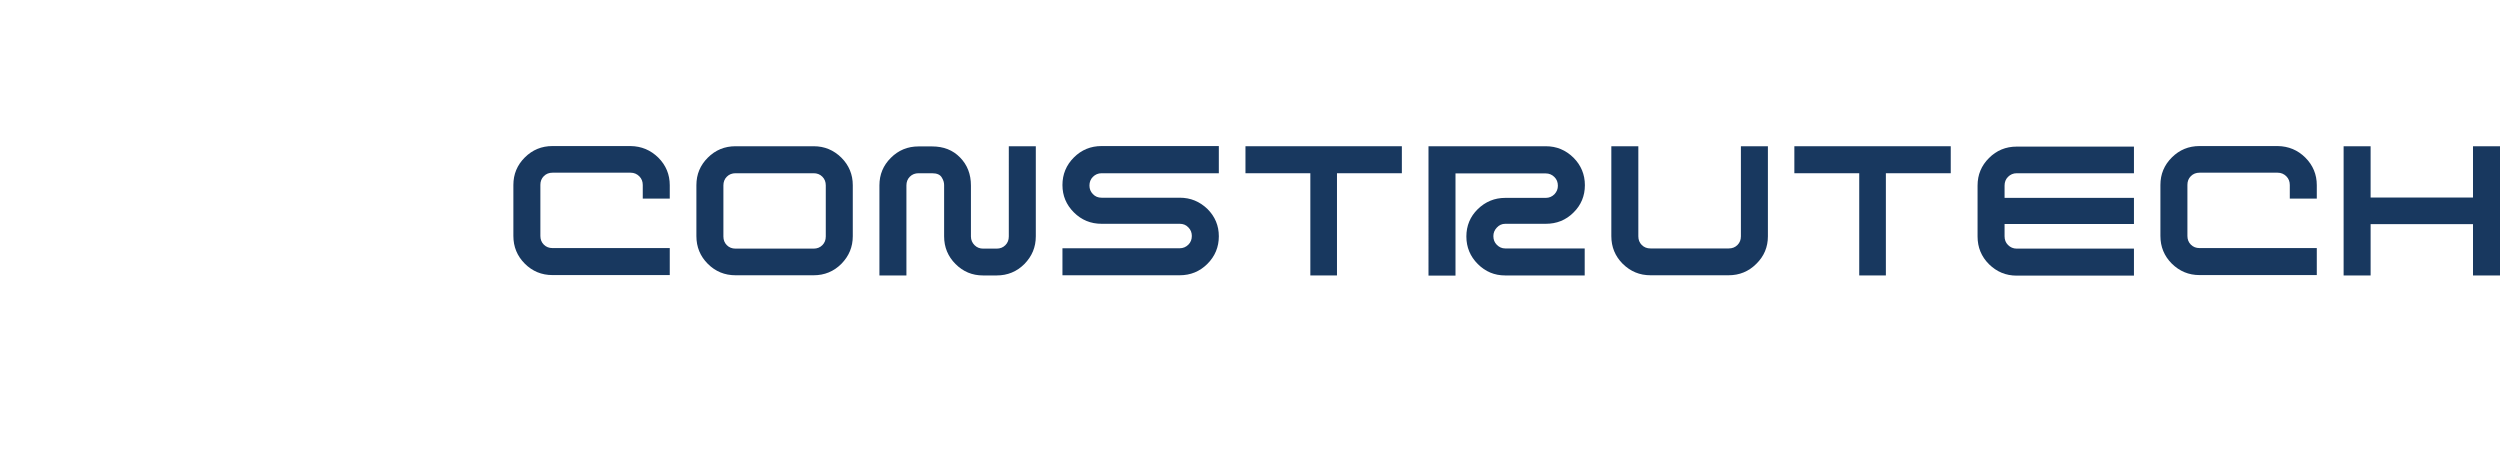
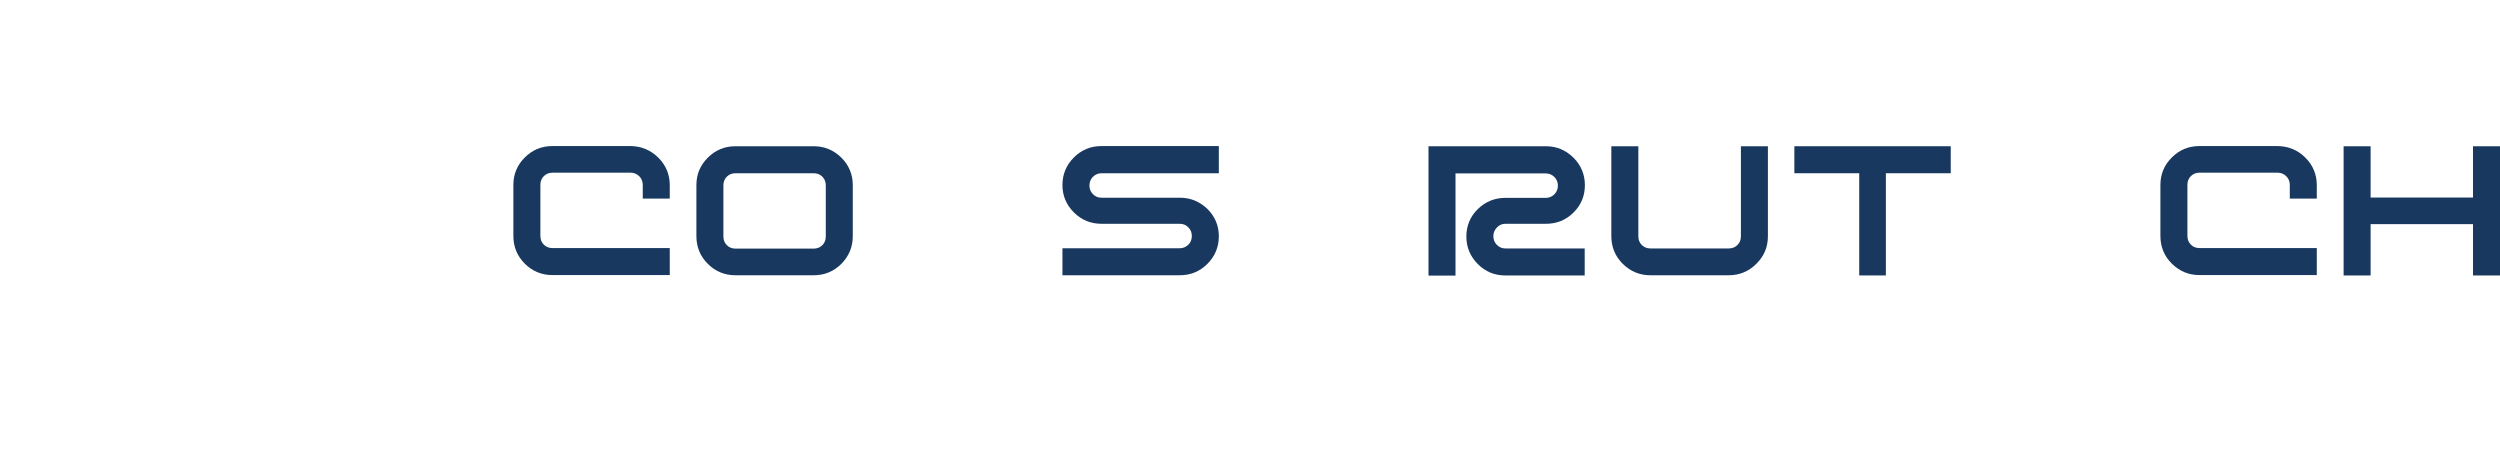
<svg xmlns="http://www.w3.org/2000/svg" xmlns:ns1="http://sodipodi.sourceforge.net/DTD/sodipodi-0.dtd" xmlns:ns2="http://www.inkscape.org/namespaces/inkscape" version="1.1" id="Layer_1" x="0px" y="0px" viewBox="0 0 1379.6 250" style="enable-background:new 0 0 1379.6 250;" xml:space="preserve" ns1:docname="logo_dark.svg" ns2:version="1.3.2 (091e20e, 2023-11-25, custom)">
  <defs id="defs16" />
  <ns1:namedview id="namedview16" pagecolor="#ffffff" bordercolor="#000000" borderopacity="0.25" ns2:showpageshadow="2" ns2:pageopacity="0.0" ns2:pagecheckerboard="0" ns2:deskcolor="#d1d1d1" ns2:zoom="2.2803712" ns2:cx="689.79999" ns2:cy="125.19892" ns2:window-width="3840" ns2:window-height="2054" ns2:window-x="3829" ns2:window-y="-11" ns2:window-maximized="1" ns2:current-layer="g16" />
  <style type="text/css" id="style1">
	.st0{fill:#18385F;}
</style>
  <g id="g16">
    <g id="g15">
      <g id="g14">
        <g id="g11">
          <path class="st0" d="M363.3,87c4.2,4.2,6.3,9.3,6.3,15.2v7.4h-14.9v-7.5c0-1.9-0.6-3.5-1.9-4.8c-1.3-1.3-2.9-2-4.8-2h-43.1      c-1.9,0-3.5,0.6-4.8,1.9c-1.3,1.3-1.9,2.9-1.9,4.8v28.2c0,1.9,0.6,3.5,1.9,4.8c1.3,1.3,2.9,1.9,4.8,1.9h64.7v14.9h-64.7      c-6,0-11.1-2.1-15.3-6.3c-4.2-4.2-6.3-9.3-6.3-15.3v-28.1c0-6,2.1-11,6.3-15.2c4.2-4.2,9.3-6.3,15.3-6.3H348      C354,80.7,359,82.8,363.3,87z" id="path1" />
          <path class="st0" d="M464.3,87c4.2,4.2,6.3,9.3,6.3,15.2v28.1c0,6-2.1,11-6.3,15.3c-4.2,4.2-9.3,6.3-15.3,6.3h-43.1      c-6,0-11.1-2.1-15.3-6.3c-4.2-4.2-6.3-9.3-6.3-15.3v-28.1c0-6,2.1-11,6.3-15.2c4.2-4.2,9.3-6.3,15.3-6.3H449      C455,80.7,460,82.8,464.3,87z M455.7,102.3c0-1.9-0.6-3.5-1.9-4.8c-1.3-1.3-2.9-1.9-4.8-1.9h-43.1c-1.9,0-3.5,0.6-4.8,1.9      c-1.3,1.3-1.9,2.9-1.9,4.8v28.2c0,1.9,0.6,3.5,1.9,4.8c1.3,1.3,2.9,1.9,4.8,1.9H449c1.9,0,3.5-0.6,4.8-1.9      c1.3-1.3,1.9-2.9,1.9-4.8V102.3z" id="path2" />
-           <path class="st0" d="M571.6,80.7v49.7c0,6-2.1,11-6.3,15.3c-4.2,4.2-9.3,6.3-15.3,6.3h-7.5c-6,0-11-2.1-15.2-6.3      c-4.2-4.2-6.3-9.3-6.3-15.3v-28.3c0-1.4-0.4-2.7-1.2-4c-0.9-1.7-2.7-2.5-5.5-2.5h-7.4c-1.9,0-3.5,0.6-4.8,1.9      c-1.3,1.3-1.9,2.9-1.9,4.8v49.7h-14.9v-49.7c0-6,2.1-11,6.3-15.2c4.2-4.2,9.3-6.3,15.3-6.3h7.4c6.4,0,11.5,2,15.5,6.1      c4,4.1,6,9.2,6,15.5v28.1c0,1.9,0.7,3.5,2,4.8c1.3,1.3,2.9,1.9,4.7,1.9h7.5c1.9,0,3.5-0.6,4.8-1.9c1.3-1.3,1.9-2.9,1.9-4.8V80.7      H571.6z" id="path3" />
          <path class="st0" d="M672.6,80.7v14.9h-64.7c-1.9,0-3.5,0.7-4.8,2c-1.3,1.3-1.9,2.9-1.9,4.8c0,1.8,0.6,3.4,1.9,4.7      c1.3,1.4,2.9,2,4.8,2H651c6,0,11,2.1,15.3,6.2c4.2,4.2,6.3,9.2,6.3,15.1c0,5.9-2.1,11-6.3,15.2c-4.2,4.2-9.3,6.3-15.3,6.3h-64.7      v-14.9H651c1.9,0,3.5-0.7,4.8-2c1.3-1.3,1.9-2.9,1.9-4.8c0-1.8-0.6-3.4-1.9-4.7c-1.3-1.4-2.9-2-4.8-2h-43.1      c-6,0-11.1-2.1-15.3-6.3c-4.2-4.2-6.3-9.2-6.3-15.1c0-5.9,2.1-11,6.3-15.2c4.2-4.2,9.3-6.3,15.3-6.3H672.6z" id="path4" />
-           <path class="st0" d="M687.3,80.7h86.3v14.9h-35.8v56.4h-14.7V95.6h-35.8V80.7z" id="path5" />
          <path class="st0" d="M826,125.6c-1.3,1.4-1.9,2.9-1.9,4.7c0,1.9,0.6,3.5,1.9,4.8c1.3,1.3,2.8,2,4.6,2h43.9v14.9h-43.9      c-5.9,0-10.9-2.1-15.1-6.3s-6.3-9.3-6.3-15.2c0-5.9,2.1-11,6.3-15.1s9.3-6.2,15.1-6.2H853c1.9,0,3.5-0.7,4.8-2      c1.3-1.4,1.9-2.9,1.9-4.7c0-1.9-0.6-3.5-1.9-4.8c-1.3-1.3-2.9-2-4.8-2h-49.8v56.4h-14.9V80.7H853c6,0,11,2.1,15.3,6.3      c4.2,4.2,6.3,9.3,6.3,15.2c0,5.9-2.1,11-6.3,15.1c-4.2,4.2-9.3,6.2-15.3,6.2h-22.3C828.8,123.5,827.3,124.2,826,125.6z" id="path6" />
          <path class="st0" d="M969.2,145.6c-4.2,4.2-9.3,6.3-15.3,6.3h-43.1c-6,0-11-2.1-15.3-6.3c-4.2-4.2-6.3-9.3-6.3-15.3V80.7h14.9      v49.7c0,1.9,0.6,3.5,1.9,4.8c1.3,1.3,2.9,1.9,4.8,1.9H954c1.9,0,3.5-0.6,4.8-1.9c1.3-1.3,1.9-2.9,1.9-4.8V80.7h14.9v49.7      C975.6,136.3,973.5,141.4,969.2,145.6z" id="path7" />
          <path class="st0" d="M990.3,80.7h86.2v14.9h-35.8v56.4h-14.7V95.6h-35.8V80.7z" id="path8" />
-           <path class="st0" d="M1177.6,80.7v14.9h-64.7c-1.9,0-3.5,0.7-4.8,2c-1.3,1.3-1.9,2.9-1.9,4.8v6.8h71.4v14.4h-71.4v6.8      c0,1.9,0.6,3.5,1.9,4.8c1.3,1.3,2.9,2,4.8,2h64.7v14.9h-64.7c-6,0-11-2.1-15.3-6.3c-4.2-4.2-6.3-9.3-6.3-15.3v-28.1      c0-6,2.1-11,6.3-15.2c4.2-4.2,9.3-6.3,15.3-6.3H1177.6z" id="path9" />
          <path class="st0" d="M1272.2,87c4.2,4.2,6.3,9.3,6.3,15.2v7.4h-14.9v-7.5c0-1.9-0.6-3.5-1.9-4.8c-1.3-1.3-2.9-2-4.8-2h-43.1      c-1.9,0-3.5,0.6-4.8,1.9c-1.3,1.3-1.9,2.9-1.9,4.8v28.2c0,1.9,0.6,3.5,1.9,4.8c1.3,1.3,2.9,1.9,4.8,1.9h64.7v14.9h-64.7      c-6,0-11-2.1-15.3-6.3c-4.2-4.2-6.3-9.3-6.3-15.3v-28.1c0-6,2.1-11,6.3-15.2c4.2-4.2,9.3-6.3,15.3-6.3h43.1      C1262.9,80.7,1268,82.8,1272.2,87z" id="path10" />
          <path class="st0" d="M1364.7,80.7h14.9v71.3h-14.9v-28.3h-56.5v28.3h-14.9V80.7h14.9v28.3h56.5V80.7z" id="path11" />
        </g>
      </g>
    </g>
  </g>
</svg>